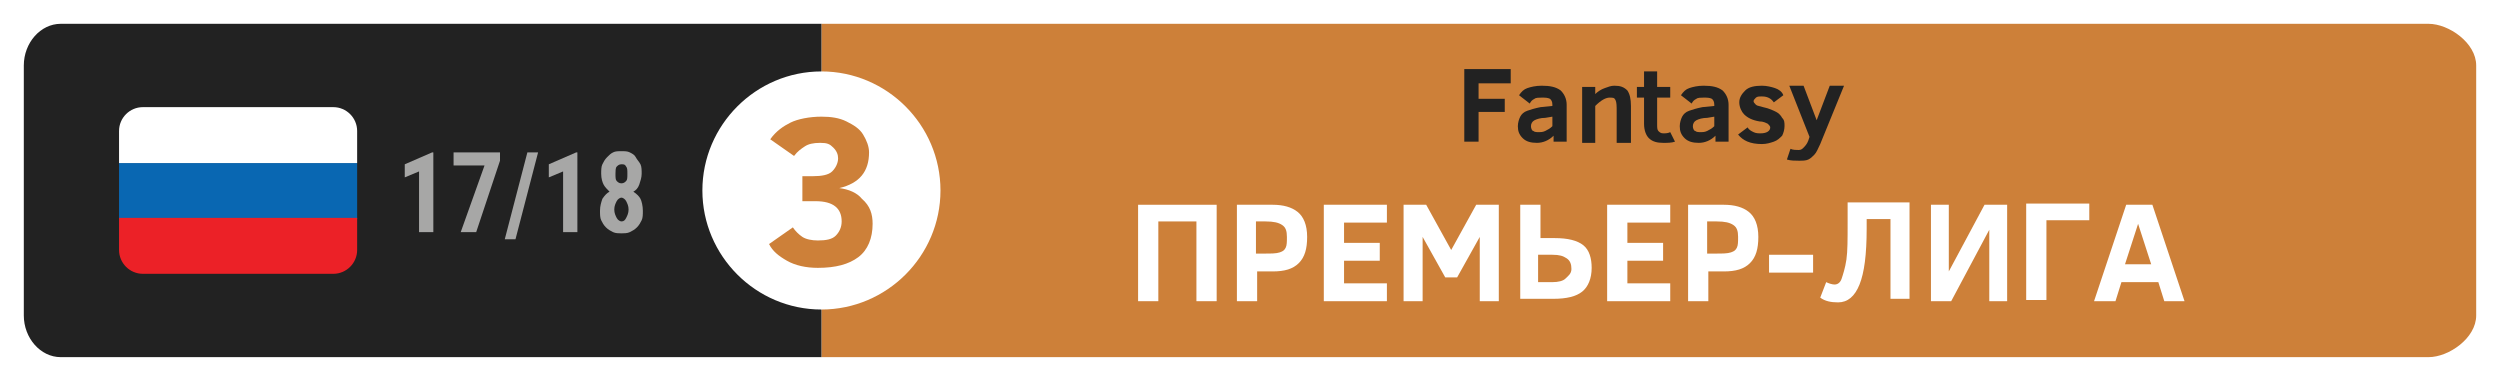
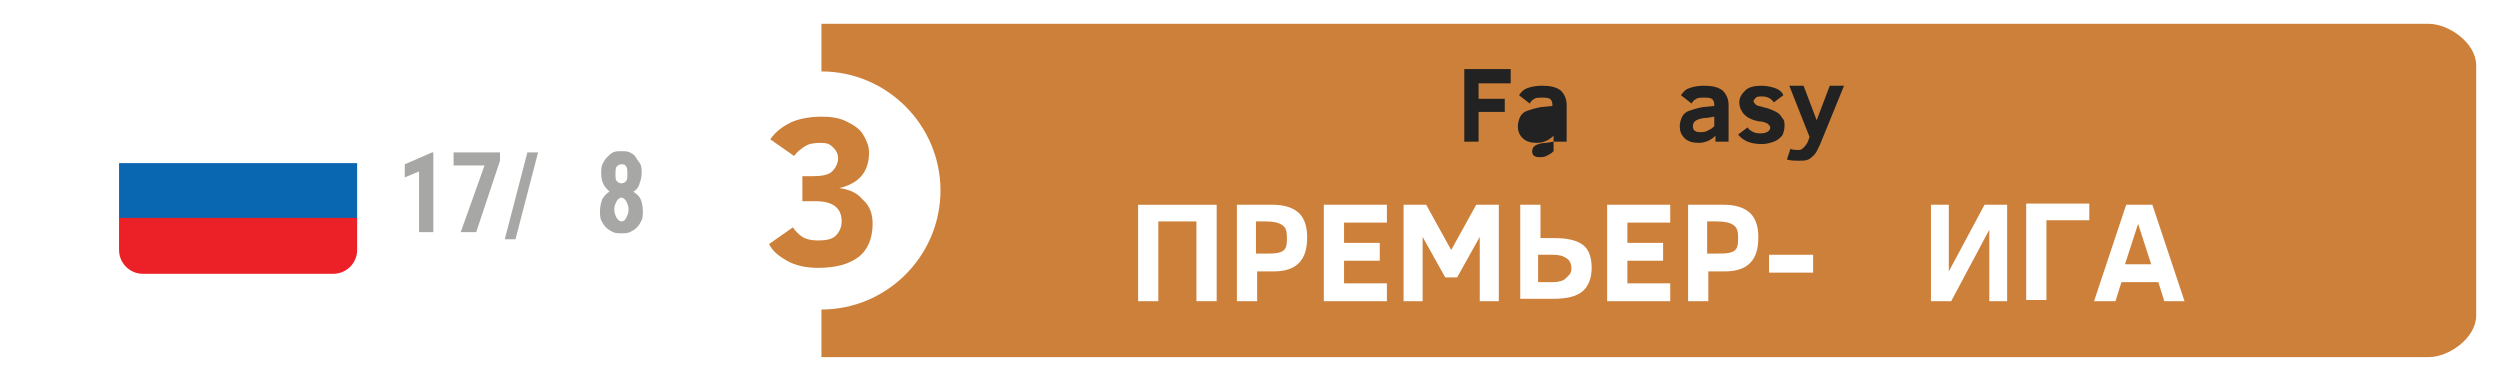
<svg xmlns="http://www.w3.org/2000/svg" xmlns:xlink="http://www.w3.org/1999/xlink" version="1.1" id="Layer_1" x="0px" y="0px" viewBox="0 0 210 32" style="enable-background:new 0 0 210 32;" xml:space="preserve">
  <style type="text/css">
	.st0{fill:#FFFFFF;}
	.st1{fill:#D1AE40;}
	.st2{fill:#222222;}
	.st3{clip-path:url(#SVGID_2_);}
	.st4{fill:#0967B2;}
	.st5{fill:#EC2127;}
	.st6{fill:#A7A7A6;}
	.st7{fill:#B2B2B2;}
	.st8{clip-path:url(#SVGID_4_);}
	.st9{fill:#CD8039;}
	.st10{clip-path:url(#SVGID_6_);}
</style>
  <rect class="st0" width="210" height="32" />
  <path class="st9" d="M204,30H69V2h135c1.7,0,4,1.6,4,3.5v21C208,28.4,205.7,30,204,30" />
-   <path class="st2" d="M69,30H5.1C3.4,30,2,28.4,2,26.5v-21C2,3.6,3.4,2,5.1,2H69V30z" />
  <path class="st0" d="M79,16c0,5.5-4.5,10-10,10c-5.5,0-10-4.5-10-10c0-5.5,4.5-10,10-10C74.5,6,79,10.5,79,16" />
  <g>
    <defs>
      <path id="SVGID_5_" d="M30,21c0,1.1-0.9,2-2,2H12c-1.1,0-2-0.9-2-2V11c0-1.1,0.9-2,2-2h16c1.1,0,2,0.9,2,2V21z" />
    </defs>
    <clipPath id="SVGID_2_">
      <use xlink:href="#SVGID_5_" style="overflow:visible;" />
    </clipPath>
    <g class="st3">
      <rect x="10" y="13.7" class="st4" width="20" height="4.7" />
      <rect x="10" y="9" class="st0" width="20" height="4.7" />
      <rect x="10" y="18.3" class="st5" width="20" height="4.7" />
    </g>
  </g>
  <g>
    <path class="st0" d="M95.6,25.3v-8.1h6.6v8.1h-1.7v-6.7h-3.2v6.7H95.6z" />
    <path class="st0" d="M109.8,19.9c0,1-0.2,1.7-0.7,2.2s-1.2,0.7-2.2,0.7h-1.3v2.5h-1.7v-8.1h3c0.9,0,1.6,0.2,2.1,0.6   S109.8,18.9,109.8,19.9z M108.1,19.9c0-0.5-0.1-0.8-0.4-1s-0.7-0.3-1.4-0.3h-0.8v2.7h0.7c0.6,0,1,0,1.3-0.1s0.4-0.2,0.5-0.4   S108.1,20.3,108.1,19.9z" />
    <path class="st0" d="M111.2,25.3v-8.1h5.3v1.5h-3.6v1.7h3v1.5h-3v1.9h3.6v1.5H111.2z" />
    <path class="st0" d="M124.3,25.3v-5.4l-1.9,3.4h-1l-1.9-3.4v5.4h-1.6v-8.1h1.9l2.1,3.8l2.1-3.8h1.9v8.1H124.3z" />
    <path class="st0" d="M127.7,25.3v-8.1h1.7V20h1.2c1.1,0,1.9,0.2,2.4,0.6s0.7,1.1,0.7,1.9c0,0.9-0.3,1.6-0.8,2s-1.3,0.6-2.4,0.6   H127.7z M132,22.6c0-0.4-0.1-0.7-0.4-0.9s-0.6-0.3-1.2-0.3h-1.2v2.3h1.2c0.5,0,0.9-0.1,1.1-0.3S132,23,132,22.6z" />
    <path class="st0" d="M135,25.3v-8.1h5.3v1.5h-3.6v1.7h3v1.5h-3v1.9h3.6v1.5H135z" />
    <path class="st0" d="M147.7,19.9c0,1-0.2,1.7-0.7,2.2s-1.2,0.7-2.2,0.7h-1.3v2.5h-1.7v-8.1h3c0.9,0,1.6,0.2,2.1,0.6   S147.7,18.9,147.7,19.9z M146,19.9c0-0.5-0.1-0.8-0.4-1s-0.7-0.3-1.4-0.3h-0.8v2.7h0.7c0.6,0,1,0,1.3-0.1s0.4-0.2,0.5-0.4   S146,20.3,146,19.9z" />
    <path class="st0" d="M148.6,22.9v-1.5h3.7v1.5H148.6z" />
-     <path class="st0" d="M156.8,18.5v0.7c0,2.2-0.2,3.7-0.6,4.7s-1,1.5-1.8,1.5c-0.6,0-1.1-0.1-1.5-0.4l0.5-1.3   c0.2,0.1,0.5,0.2,0.7,0.2c0.3,0,0.5-0.2,0.6-0.5s0.3-0.9,0.4-1.6s0.1-1.7,0.1-3v-1.8h5.2v8.1h-1.6v-6.7H156.8z" />
    <path class="st0" d="M162.2,25.3v-8.1h1.5v5.6l3-5.6h1.9v8.1h-1.5v-6l-3.2,6H162.2z" />
    <path class="st0" d="M171.9,18.5v6.7h-1.7v-8.1h5.3v1.4H171.9z" />
    <path class="st0" d="M175.9,25.3l2.7-8.1h2.2l2.7,8.1h-1.7l-0.5-1.6h-3.1l-0.5,1.6H175.9z M178.5,22.2h2.2l-1.1-3.4L178.5,22.2z" />
  </g>
  <g>
    <path class="st2" d="M124.2,7v1.3h2.2v1.1h-2.2v2.5H123V5.8h3.9V7H124.2z" />
-     <path class="st2" d="M130.5,11.9v-0.5c-0.4,0.4-0.9,0.6-1.4,0.6c-0.5,0-0.9-0.1-1.2-0.4c-0.3-0.3-0.4-0.6-0.4-1   c0-0.3,0.1-0.6,0.2-0.8c0.1-0.2,0.3-0.4,0.6-0.5c0.3-0.1,0.6-0.2,1.1-0.3l1-0.1V8.8c0-0.3-0.1-0.4-0.2-0.5   c-0.2-0.1-0.4-0.1-0.7-0.1c-0.2,0-0.5,0-0.6,0.1c-0.2,0.1-0.3,0.2-0.4,0.4L127.6,8c0.2-0.3,0.4-0.5,0.7-0.6   c0.3-0.1,0.7-0.2,1.2-0.2c0.7,0,1.2,0.1,1.6,0.4c0.3,0.3,0.5,0.7,0.5,1.2v3.1H130.5z M130.4,9.8l-0.6,0.1c-0.4,0-0.7,0.1-0.9,0.2   c-0.2,0.1-0.3,0.3-0.3,0.5c0,0.2,0.1,0.4,0.2,0.4c0.1,0.1,0.3,0.1,0.5,0.1c0.1,0,0.3,0,0.5-0.1c0.2-0.1,0.4-0.2,0.6-0.4V9.8z" />
-     <path class="st2" d="M135.8,11.9V9.4c0-0.5,0-0.8-0.1-1c-0.1-0.2-0.2-0.2-0.5-0.2c-0.3,0-0.7,0.2-1.2,0.7v3.1h-1.1V7.3h1.1v0.6   c0.2-0.2,0.5-0.4,0.8-0.5s0.5-0.2,0.8-0.2c0.5,0,0.8,0.1,1.1,0.4c0.2,0.3,0.3,0.7,0.3,1.3v3.1H135.8z" />
-     <path class="st2" d="M140.7,11.9c-0.3,0.1-0.6,0.1-1,0.1c-0.5,0-0.9-0.1-1.2-0.4c-0.2-0.2-0.4-0.6-0.4-1.2V8.2h-0.6V7.3h0.6V6h1.1   v1.3h1.1v0.9h-1.1v2.2c0,0.3,0,0.5,0.1,0.6c0.1,0.1,0.2,0.2,0.4,0.2c0.2,0,0.4,0,0.6-0.1L140.7,11.9z" />
+     <path class="st2" d="M130.5,11.9v-0.5c-0.4,0.4-0.9,0.6-1.4,0.6c-0.5,0-0.9-0.1-1.2-0.4c-0.3-0.3-0.4-0.6-0.4-1   c0-0.3,0.1-0.6,0.2-0.8c0.1-0.2,0.3-0.4,0.6-0.5c0.3-0.1,0.6-0.2,1.1-0.3l1-0.1V8.8c0-0.3-0.1-0.4-0.2-0.5   c-0.2-0.1-0.4-0.1-0.7-0.1c-0.2,0-0.5,0-0.6,0.1c-0.2,0.1-0.3,0.2-0.4,0.4L127.6,8c0.2-0.3,0.4-0.5,0.7-0.6   c0.3-0.1,0.7-0.2,1.2-0.2c0.7,0,1.2,0.1,1.6,0.4c0.3,0.3,0.5,0.7,0.5,1.2v3.1H130.5z l-0.6,0.1c-0.4,0-0.7,0.1-0.9,0.2   c-0.2,0.1-0.3,0.3-0.3,0.5c0,0.2,0.1,0.4,0.2,0.4c0.1,0.1,0.3,0.1,0.5,0.1c0.1,0,0.3,0,0.5-0.1c0.2-0.1,0.4-0.2,0.6-0.4V9.8z" />
    <path class="st2" d="M144.1,11.9v-0.5c-0.4,0.4-0.9,0.6-1.4,0.6c-0.5,0-0.9-0.1-1.2-0.4c-0.3-0.3-0.4-0.6-0.4-1   c0-0.3,0.1-0.6,0.2-0.8c0.1-0.2,0.3-0.4,0.6-0.5c0.3-0.1,0.6-0.2,1.1-0.3l1-0.1V8.8c0-0.3-0.1-0.4-0.2-0.5   c-0.2-0.1-0.4-0.1-0.7-0.1c-0.2,0-0.5,0-0.6,0.1c-0.2,0.1-0.3,0.2-0.4,0.4L141.2,8c0.2-0.3,0.4-0.5,0.7-0.6   c0.3-0.1,0.7-0.2,1.2-0.2c0.7,0,1.2,0.1,1.6,0.4c0.3,0.3,0.5,0.7,0.5,1.2v3.1H144.1z M144,9.8l-0.6,0.1c-0.4,0-0.7,0.1-0.9,0.2   c-0.2,0.1-0.3,0.3-0.3,0.5c0,0.2,0.1,0.4,0.2,0.4c0.1,0.1,0.3,0.1,0.5,0.1c0.1,0,0.3,0,0.5-0.1c0.2-0.1,0.4-0.2,0.6-0.4V9.8z" />
    <path class="st2" d="M149.9,10.6c0,0.3-0.1,0.6-0.2,0.8c-0.2,0.2-0.4,0.4-0.7,0.5c-0.3,0.1-0.6,0.2-1,0.2c-1,0-1.6-0.3-2-0.8   l0.8-0.6c0.1,0.2,0.3,0.3,0.5,0.4c0.2,0.1,0.4,0.1,0.6,0.1c0.5,0,0.8-0.2,0.8-0.5c0-0.1-0.1-0.2-0.2-0.3c-0.2-0.1-0.4-0.2-0.7-0.2   c-0.6-0.1-1-0.3-1.3-0.6c-0.2-0.2-0.4-0.6-0.4-1c0-0.4,0.2-0.7,0.5-1c0.3-0.3,0.8-0.4,1.4-0.4c0.4,0,0.8,0.1,1.1,0.2   c0.3,0.1,0.6,0.3,0.7,0.6L149,8.6c-0.2-0.3-0.5-0.5-1-0.5c-0.2,0-0.4,0-0.5,0.1c-0.1,0.1-0.2,0.2-0.2,0.3c0,0.1,0.1,0.2,0.2,0.3   c0.1,0.1,0.3,0.1,0.6,0.2c0.5,0.1,0.9,0.3,1.1,0.4c0.2,0.1,0.4,0.3,0.5,0.5C149.9,10.1,149.9,10.3,149.9,10.6z" />
    <path class="st2" d="M150.4,12.5c0.2,0.1,0.5,0.1,0.7,0.1c0.2,0,0.3-0.1,0.4-0.2c0.1-0.1,0.3-0.3,0.4-0.6l0.1-0.3l-1.7-4.3h1.2   l1.1,2.9l1.1-2.9h1.2l-2,4.9c-0.2,0.4-0.3,0.7-0.5,0.9s-0.3,0.3-0.5,0.4c-0.2,0.1-0.5,0.1-0.8,0.1c-0.3,0-0.7,0-1-0.1L150.4,12.5z" />
  </g>
  <g>
    <g>
      <path class="st6" d="M36.4,19.5h-1.2v-5.1L34,14.9v-1.1l2.3-1h0.1V19.5z" />
      <path class="st6" d="M42,13.5l-2,6h-1.3l2-5.6h-2.6v-1.1H42V13.5z" />
      <path class="st6" d="M43.3,20.1h-0.9l1.9-7.3h0.9L43.3,20.1z" />
-       <path class="st6" d="M48.5,19.5h-1.2v-5.1l-1.2,0.5v-1.1l2.3-1h0.1V19.5z" />
      <path class="st6" d="M53.9,14.6c0,0.3-0.1,0.6-0.2,0.9s-0.3,0.5-0.5,0.6c0.3,0.2,0.5,0.4,0.6,0.6s0.2,0.6,0.2,1    c0,0.3,0,0.6-0.1,0.8c-0.1,0.2-0.2,0.4-0.4,0.6c-0.2,0.2-0.4,0.3-0.6,0.4c-0.2,0.1-0.5,0.1-0.7,0.1s-0.5,0-0.7-0.1    c-0.2-0.1-0.4-0.2-0.6-0.4s-0.3-0.4-0.4-0.6s-0.1-0.5-0.1-0.8c0-0.4,0.1-0.7,0.2-1c0.2-0.3,0.4-0.5,0.6-0.6    c-0.2-0.2-0.4-0.4-0.5-0.6s-0.2-0.5-0.2-0.9c0-0.3,0-0.6,0.1-0.8c0.1-0.2,0.2-0.4,0.4-0.6c0.2-0.2,0.3-0.3,0.5-0.4    c0.2-0.1,0.4-0.1,0.7-0.1c0.3,0,0.5,0,0.7,0.1c0.2,0.1,0.4,0.2,0.5,0.4s0.3,0.4,0.4,0.6C53.9,14,53.9,14.3,53.9,14.6z M52.8,17.6    c0-0.3-0.1-0.5-0.2-0.7s-0.3-0.3-0.4-0.3s-0.3,0.1-0.4,0.3c-0.1,0.2-0.2,0.4-0.2,0.7c0,0.3,0.1,0.5,0.2,0.7    c0.1,0.2,0.3,0.3,0.4,0.3c0.2,0,0.3-0.1,0.4-0.3C52.7,18.1,52.8,17.9,52.8,17.6z M52.7,14.6c0-0.3,0-0.5-0.1-0.6    c-0.1-0.2-0.2-0.2-0.4-0.2c-0.2,0-0.3,0.1-0.4,0.2s-0.1,0.4-0.1,0.6c0,0.3,0,0.5,0.1,0.6s0.2,0.2,0.4,0.2s0.3-0.1,0.4-0.2    S52.7,14.9,52.7,14.6z" />
    </g>
  </g>
  <g>
    <path class="st9" d="M73.3,18.8c0,1.2-0.4,2.2-1.2,2.8c-0.8,0.6-1.9,0.9-3.4,0.9c-1,0-1.9-0.2-2.6-0.6c-0.7-0.4-1.2-0.8-1.5-1.4   l2-1.4c0.2,0.3,0.5,0.6,0.8,0.8s0.8,0.3,1.3,0.3c0.7,0,1.2-0.1,1.5-0.4s0.5-0.7,0.5-1.2c0-1.1-0.7-1.7-2.2-1.7h-1.1v-2.1h0.9   c0.7,0,1.3-0.1,1.6-0.4s0.5-0.7,0.5-1.1c0-0.3-0.1-0.6-0.4-0.9S69.5,12,68.9,12s-1,0.1-1.3,0.3s-0.6,0.4-0.9,0.8l-2-1.4   c0.5-0.7,1.1-1.1,1.7-1.4s1.6-0.5,2.6-0.5c0.8,0,1.5,0.1,2.1,0.4c0.6,0.3,1.1,0.6,1.4,1.1s0.5,1,0.5,1.5c0,1.6-0.8,2.6-2.5,3   c0.8,0.1,1.5,0.4,1.9,0.9C73.1,17.3,73.3,18,73.3,18.8z" />
  </g>
</svg>